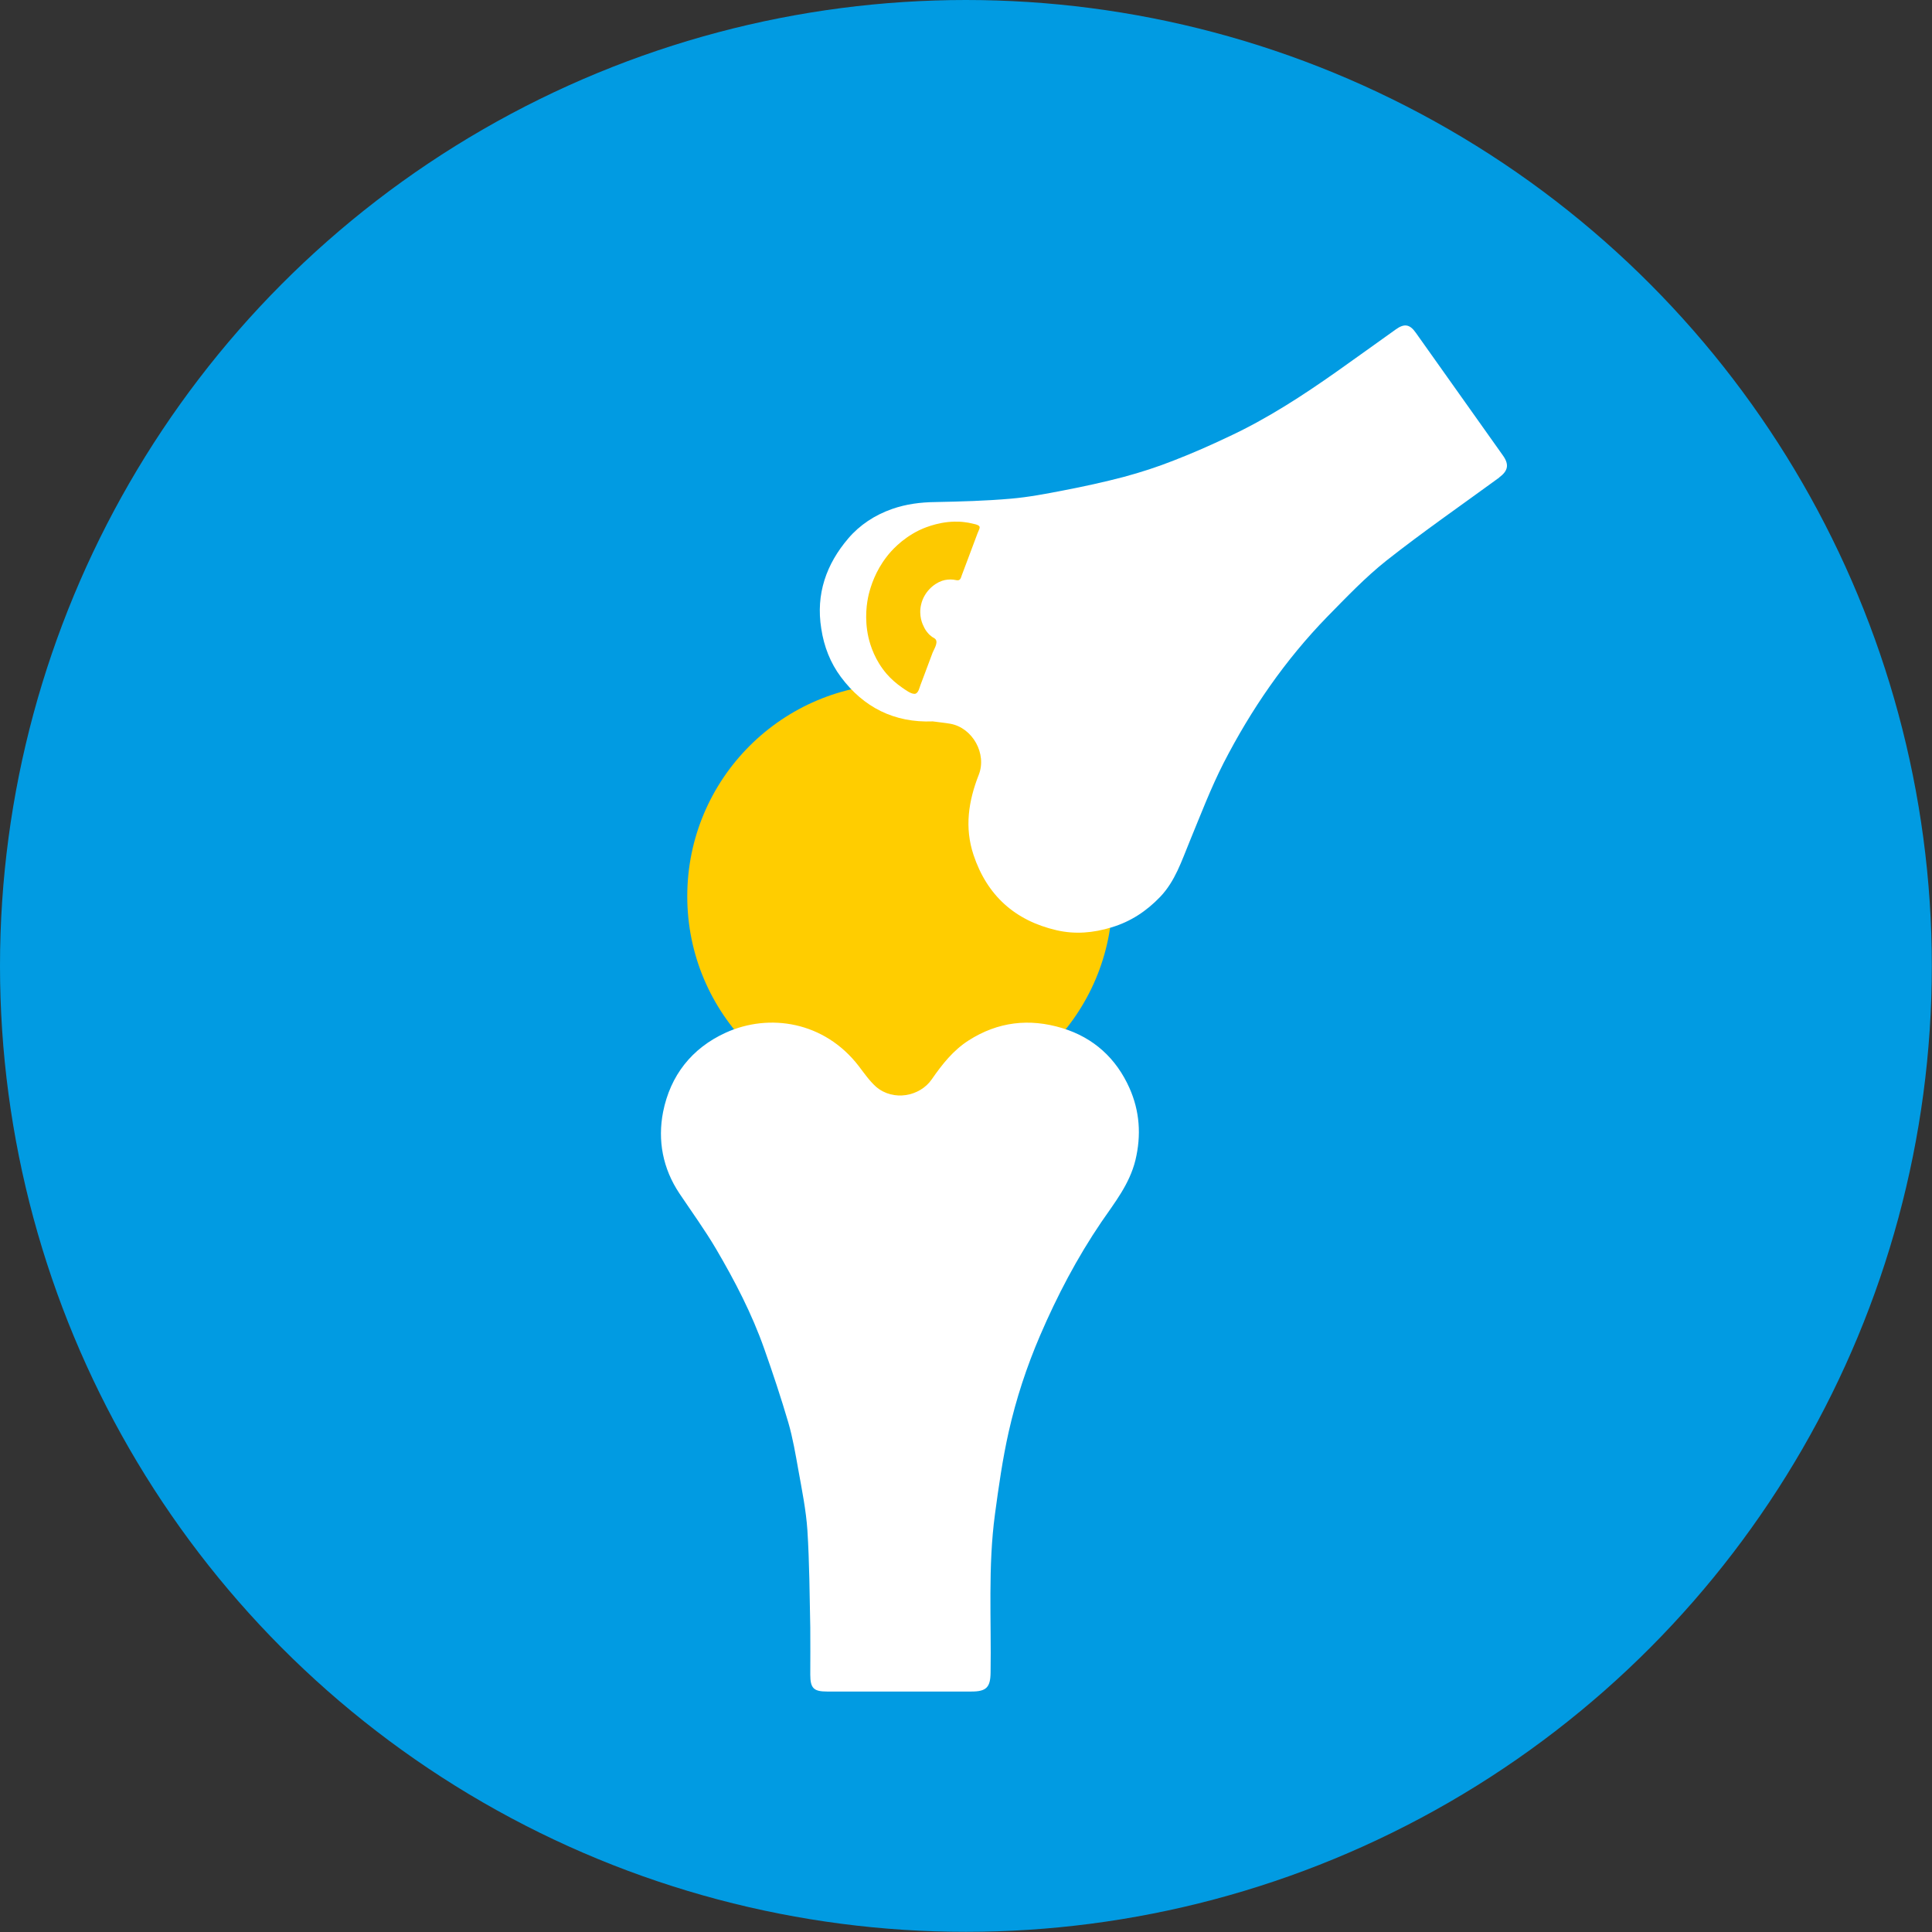
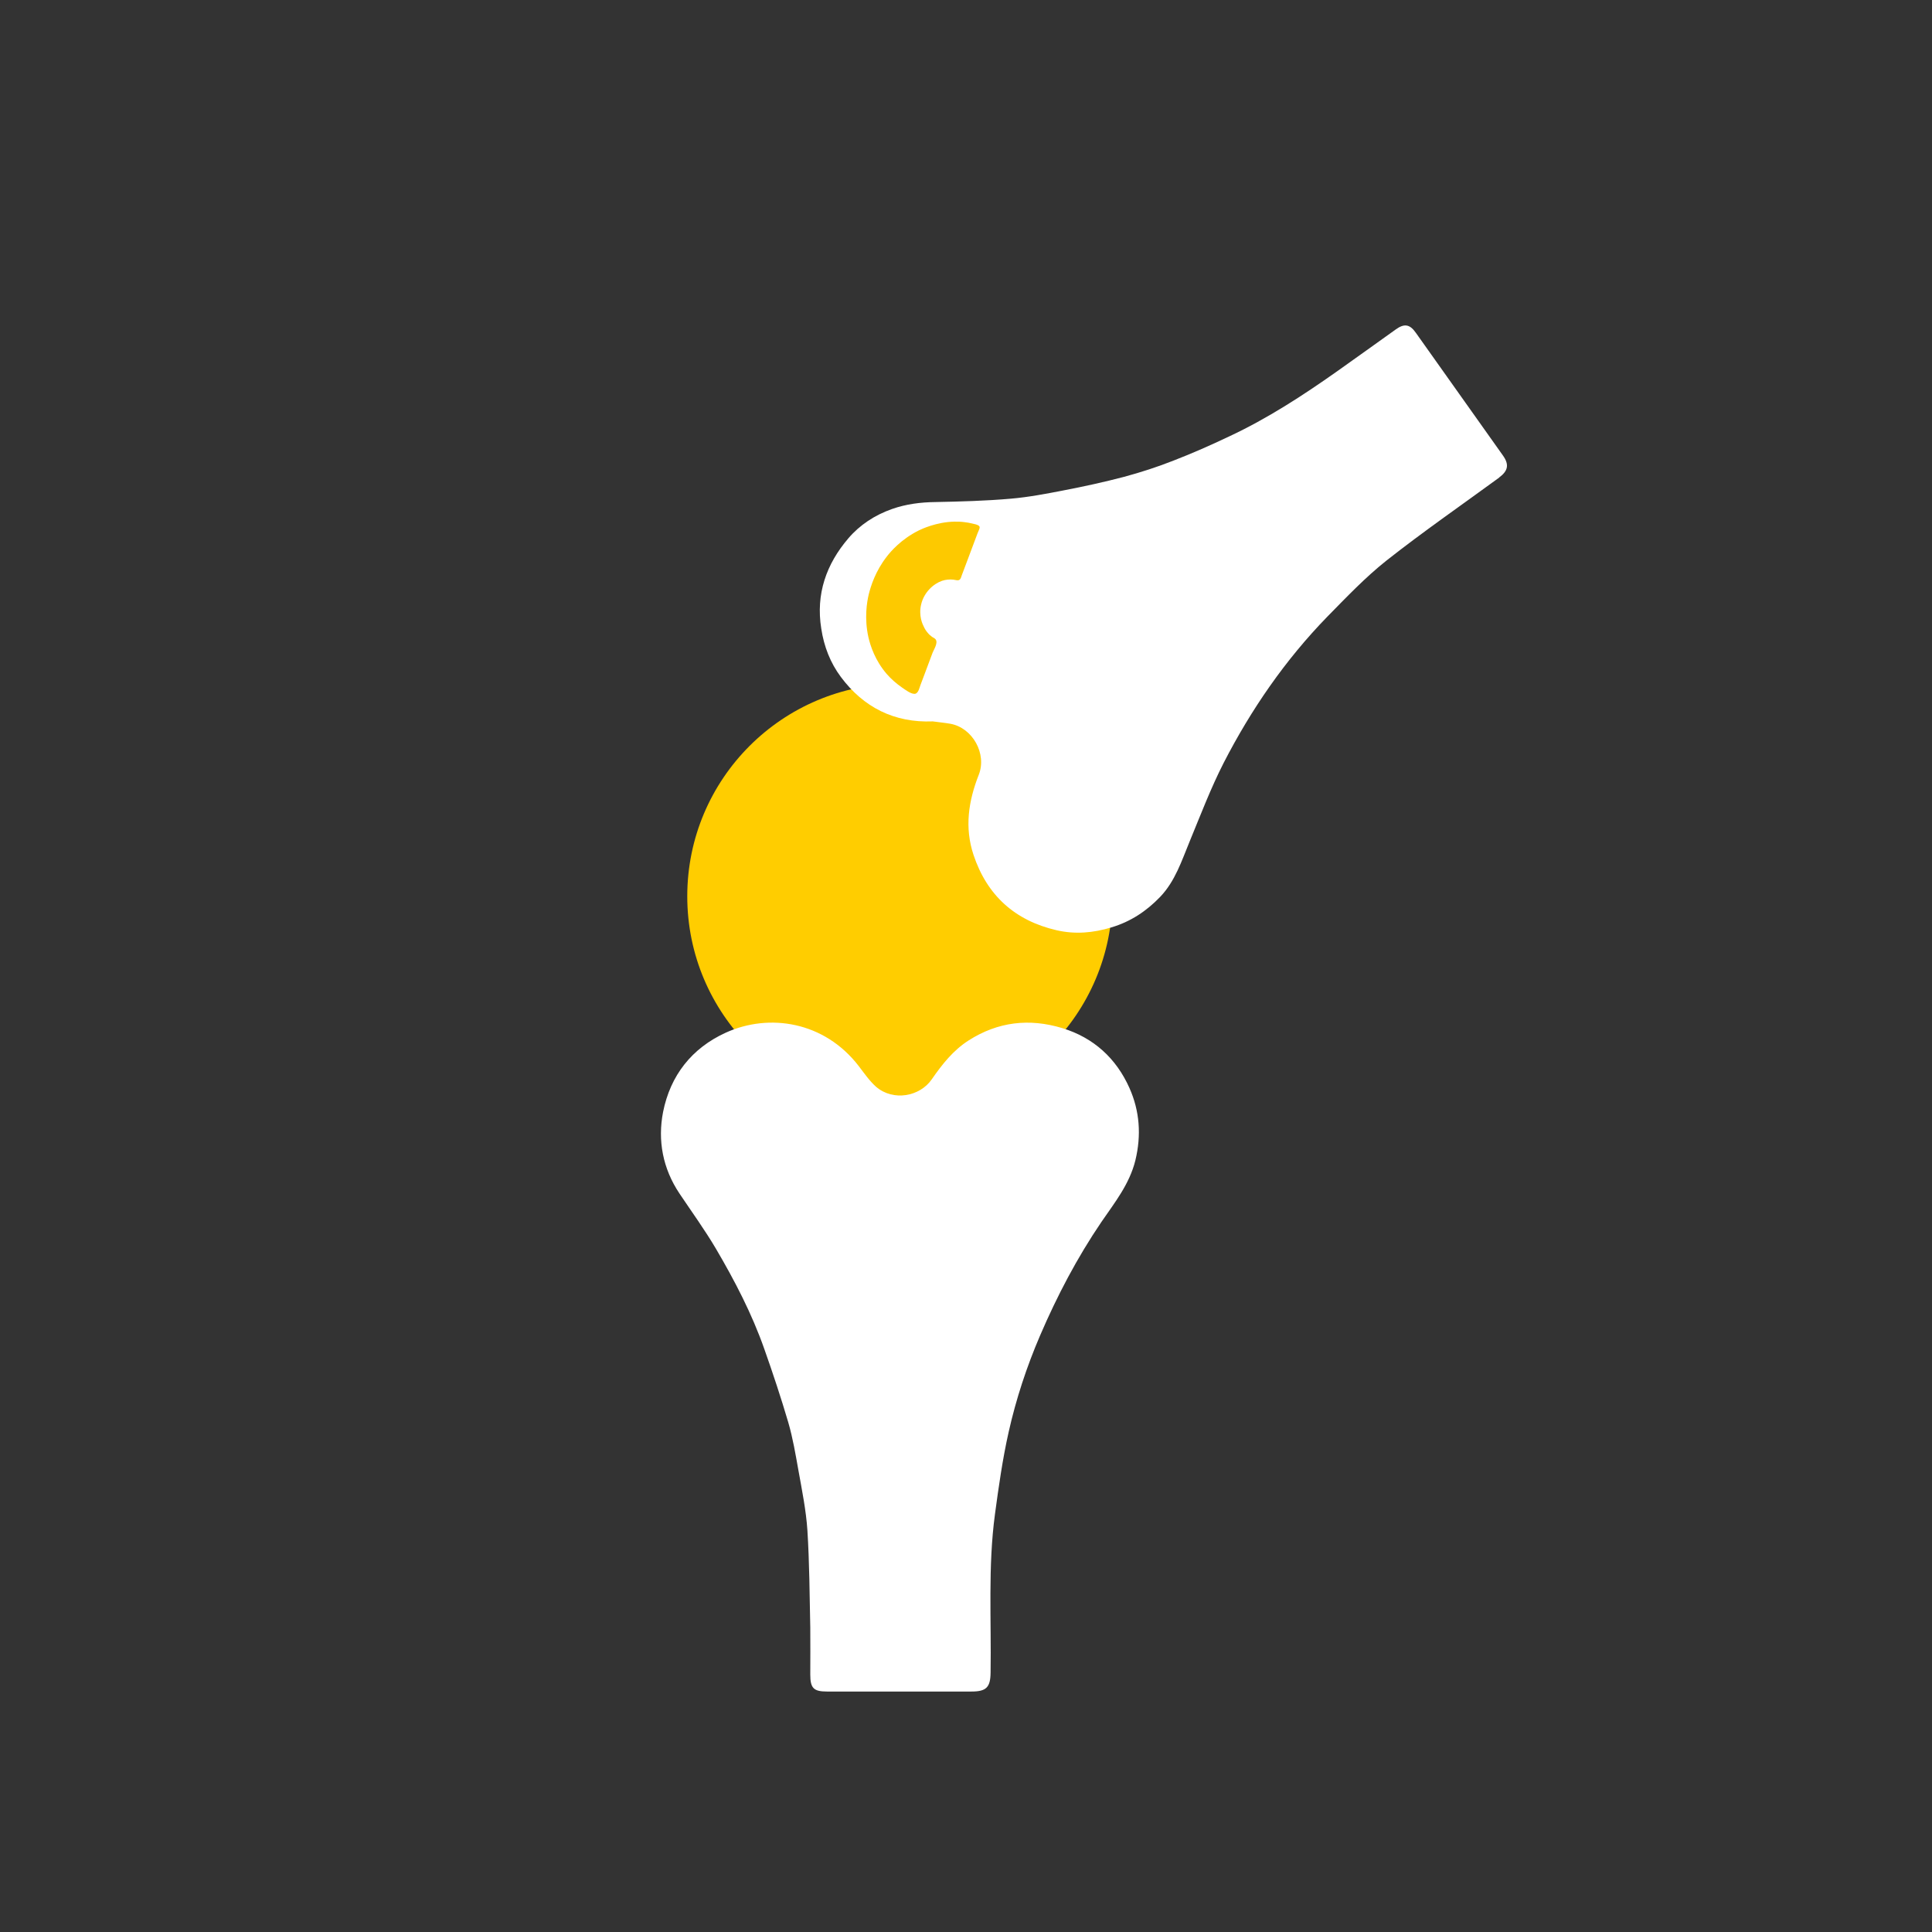
<svg xmlns="http://www.w3.org/2000/svg" viewBox="0 0 114.33 114.33" data-sanitized-data-name="Layer 1" data-name="Layer 1" id="Layer_1">
  <rect x="0" y="0" width="114.33" height="114.33" fill="#333333" stroke="none" />
  <defs>
    <style>
      .cls-1 {
        fill: #fff;
      }

      .cls-1, .cls-2, .cls-3, .cls-4 {
        stroke-width: 0px;
      }

      .cls-2 {
        fill: #fdc900;
      }

      .cls-3 {
        fill: #ffcd00;
      }

      .cls-4 {
        fill: #019be2;
      }
    </style>
  </defs>
-   <circle r="57.16" cy="57.16" cx="57.16" class="cls-4" />
  <circle r="12.58" cy="53.04" cx="53.25" class="cls-3" />
  <path d="M88.72,28.26c-2.23,1.63-4.5,3.2-6.67,4.91-1.26,1-2.38,2.18-3.51,3.33-2.49,2.56-4.5,5.48-6.13,8.65-.76,1.49-1.36,3.07-2,4.62-.48,1.16-.86,2.37-1.76,3.31-.81.84-1.74,1.46-2.88,1.8-1.08.33-2.15.42-3.24.17-2.47-.57-4.12-2.06-4.92-4.46-.54-1.62-.3-3.19.31-4.74.49-1.24-.36-2.78-1.68-3.02-.34-.06-.69-.09-1.04-.14-2.28.09-4.1-.83-5.44-2.63-.62-.83-1-1.8-1.16-2.86-.33-2.05.3-3.82,1.6-5.34.68-.8,1.57-1.38,2.59-1.74.83-.29,1.68-.4,2.56-.41,1.49-.03,2.99-.07,4.47-.2,1.05-.09,2.09-.29,3.12-.49,1.2-.23,2.39-.49,3.57-.8,1-.27,1.99-.59,2.95-.97,1.11-.43,2.2-.91,3.27-1.42,2.27-1.06,4.36-2.42,6.4-3.86,1.16-.82,2.31-1.65,3.46-2.47.51-.37.84-.32,1.2.2,1.72,2.42,3.44,4.85,5.16,7.27.37.53.29.9-.24,1.29Z" class="cls-1" />
  <path d="M53.26,100.1c-1.44,0-2.88,0-4.32,0-.79,0-.99-.2-.99-1,0-.93.01-1.86,0-2.79-.04-1.92-.05-3.84-.17-5.75-.08-1.19-.32-2.37-.53-3.54-.17-.95-.33-1.91-.6-2.84-.43-1.46-.91-2.91-1.42-4.35-.73-2.08-1.75-4.04-2.86-5.93-.66-1.12-1.43-2.18-2.16-3.27-.99-1.48-1.3-3.14-.97-4.83.43-2.15,1.69-3.77,3.71-4.69,2.58-1.17,5.84-.66,7.87,1.98.32.42.63.87,1.02,1.22,1.02.88,2.6.58,3.3-.44.61-.88,1.26-1.71,2.18-2.3,1.74-1.11,3.59-1.32,5.54-.73,1.87.57,3.2,1.8,3.98,3.55.6,1.35.71,2.78.35,4.27-.35,1.42-1.23,2.51-2.01,3.65-1.44,2.12-2.62,4.37-3.63,6.72-.79,1.84-1.42,3.75-1.86,5.71-.36,1.6-.59,3.23-.81,4.86-.42,3.11-.21,6.25-.26,9.38-.01.87-.25,1.12-1.13,1.12-1.41,0-2.82,0-4.23,0Z" class="cls-1" />
  <path d="M54.2,41.04c.16-.08.21-.34.27-.5l.23-.61c.16-.44.33-.87.49-1.31.08-.2.33-.57.18-.78-.05-.07-.15-.11-.21-.15-.09-.07-.18-.14-.25-.23-.1-.11-.18-.24-.24-.37-.07-.13-.32-.65-.16-1.32.17-.73.74-1.23,1.24-1.4.21-.07.43-.09.65-.07.13.01.33.1.42-.03.05-.06.07-.17.1-.24l.26-.69.6-1.6c.04-.11.08-.22.13-.33.03-.07.1-.2.04-.27-.08-.1-.3-.13-.42-.16-.15-.04-.3-.06-.45-.08-.2-.03-.41-.03-.61-.03-1.06.02-1.96.45-2.1.52-1.05.52-1.68,1.27-1.88,1.53-.69.88-.96,1.77-1.08,2.25-.11.46-.27,1.42-.02,2.54.12.52.4,1.38,1.08,2.17.26.3.57.57.9.8.18.12.58.44.81.37,0,0,.02,0,.03-.01Z" class="cls-2" />
</svg>